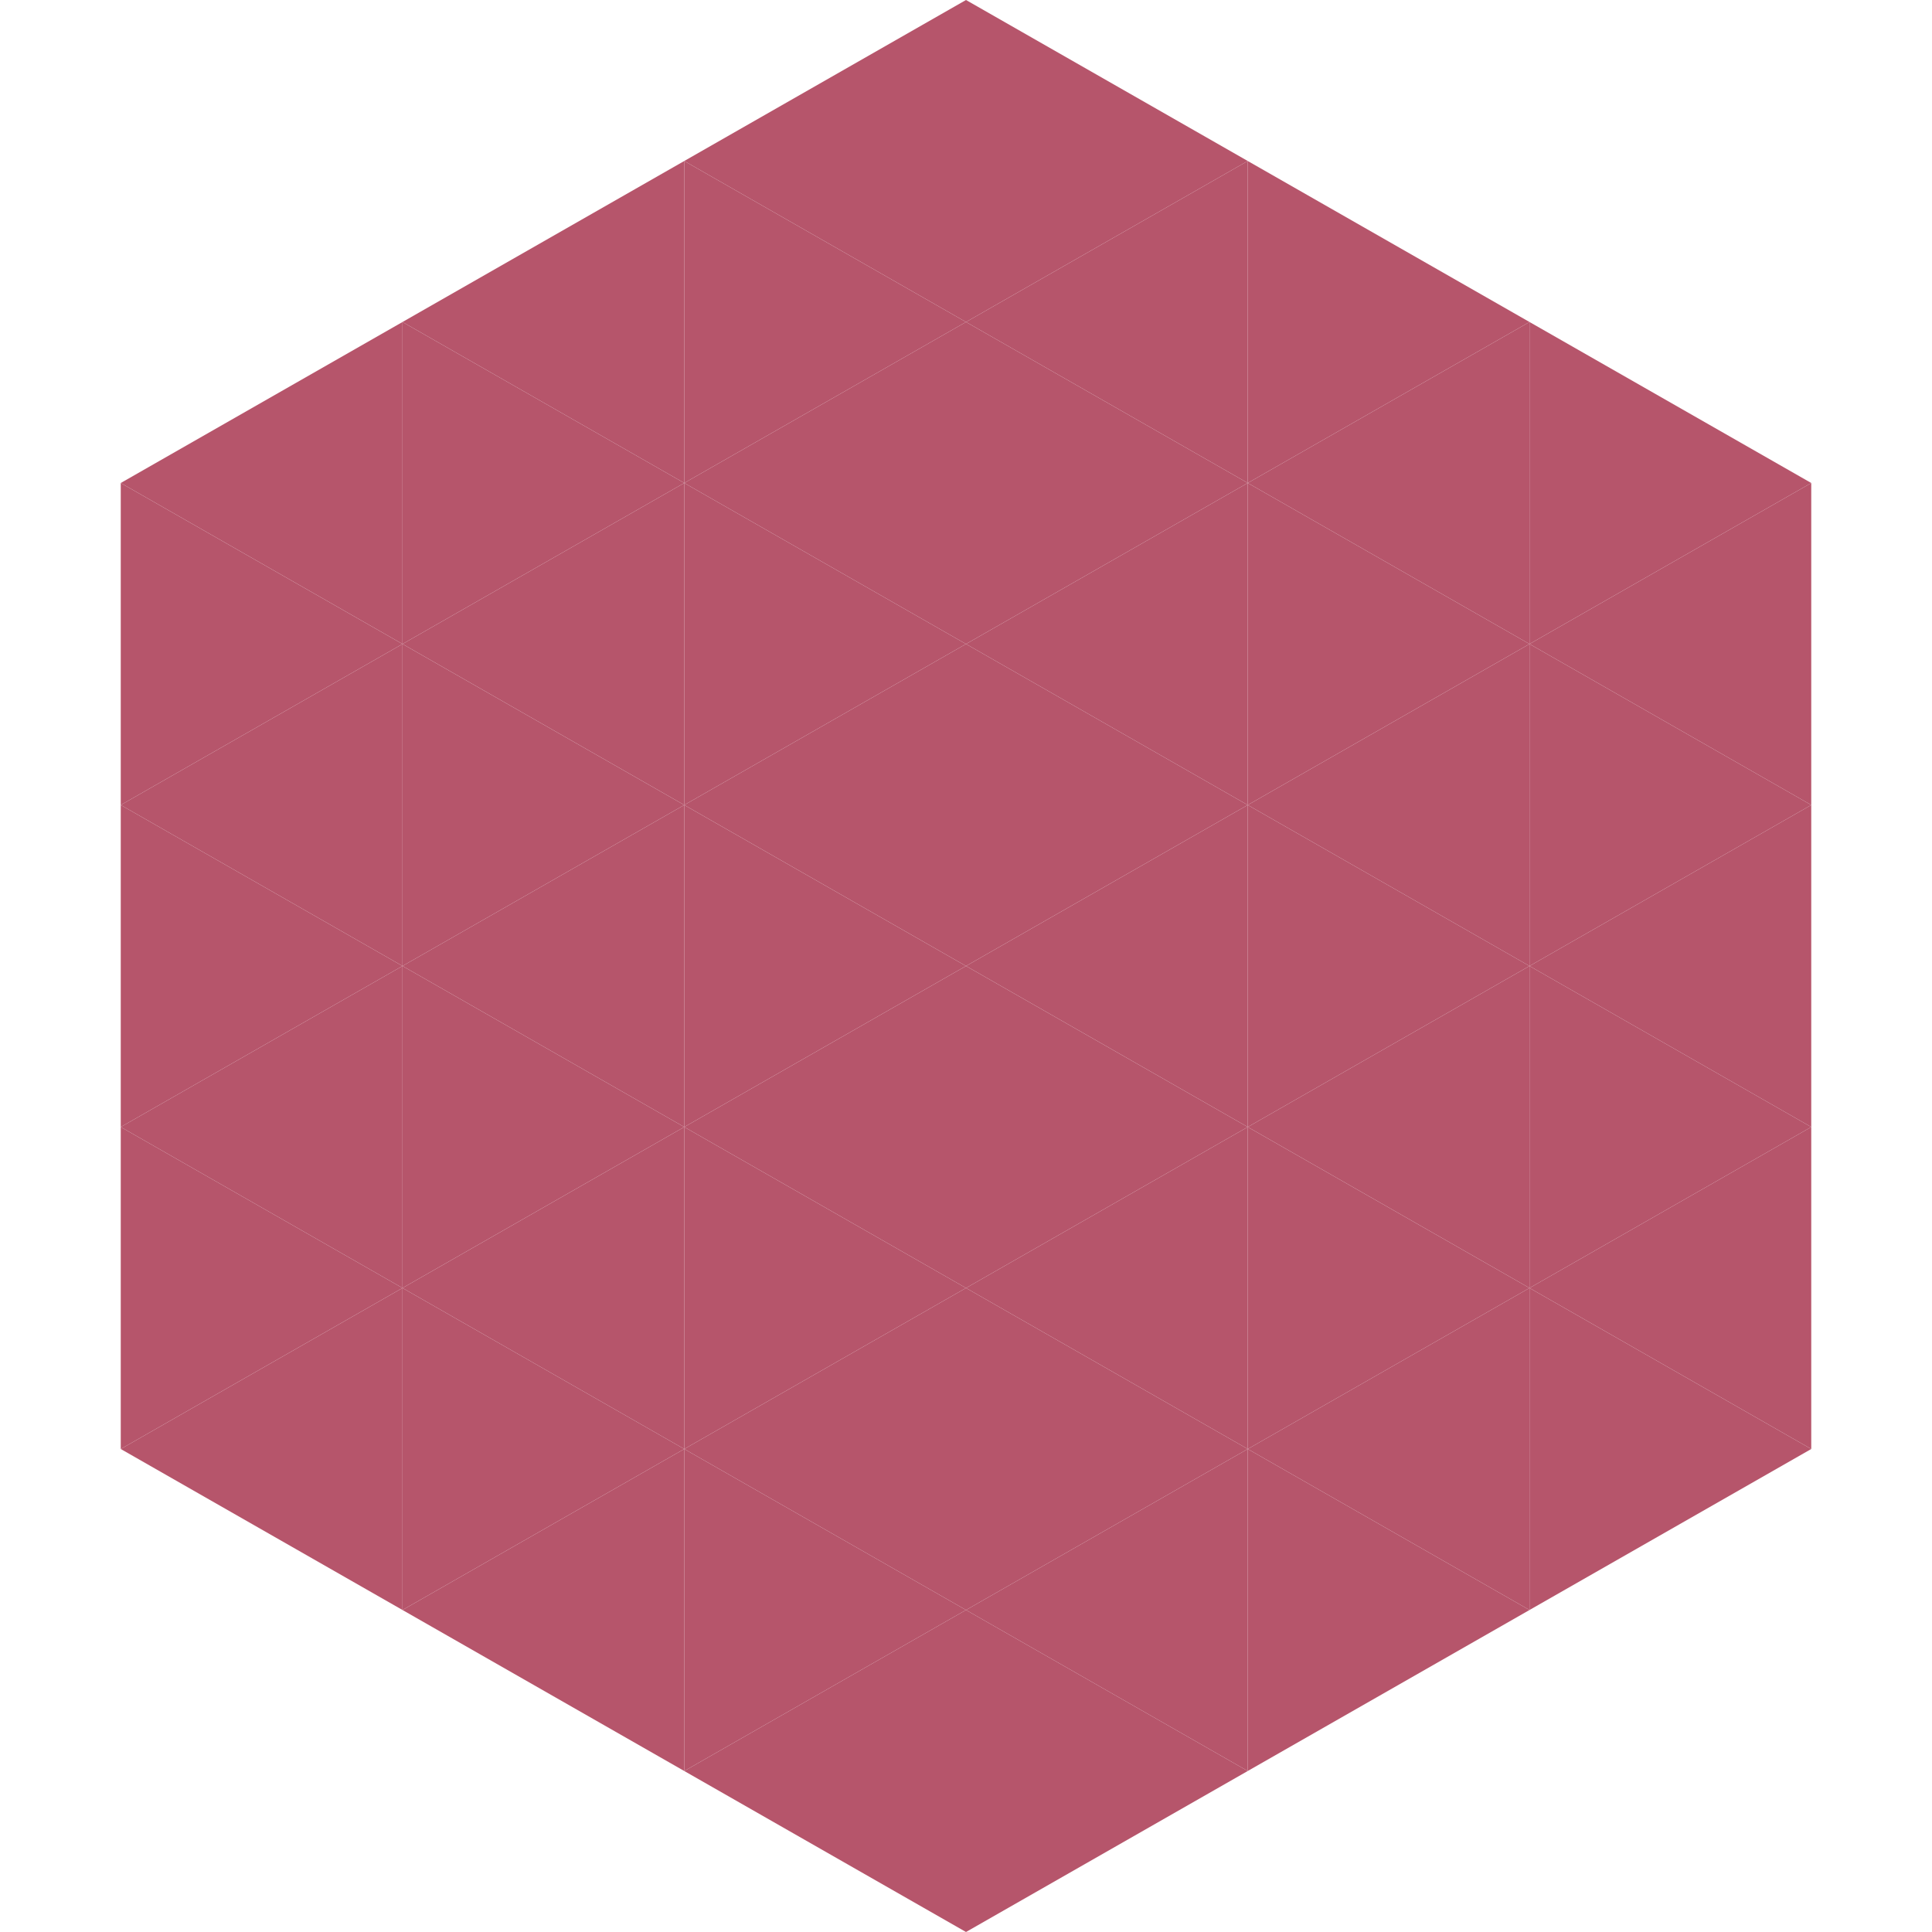
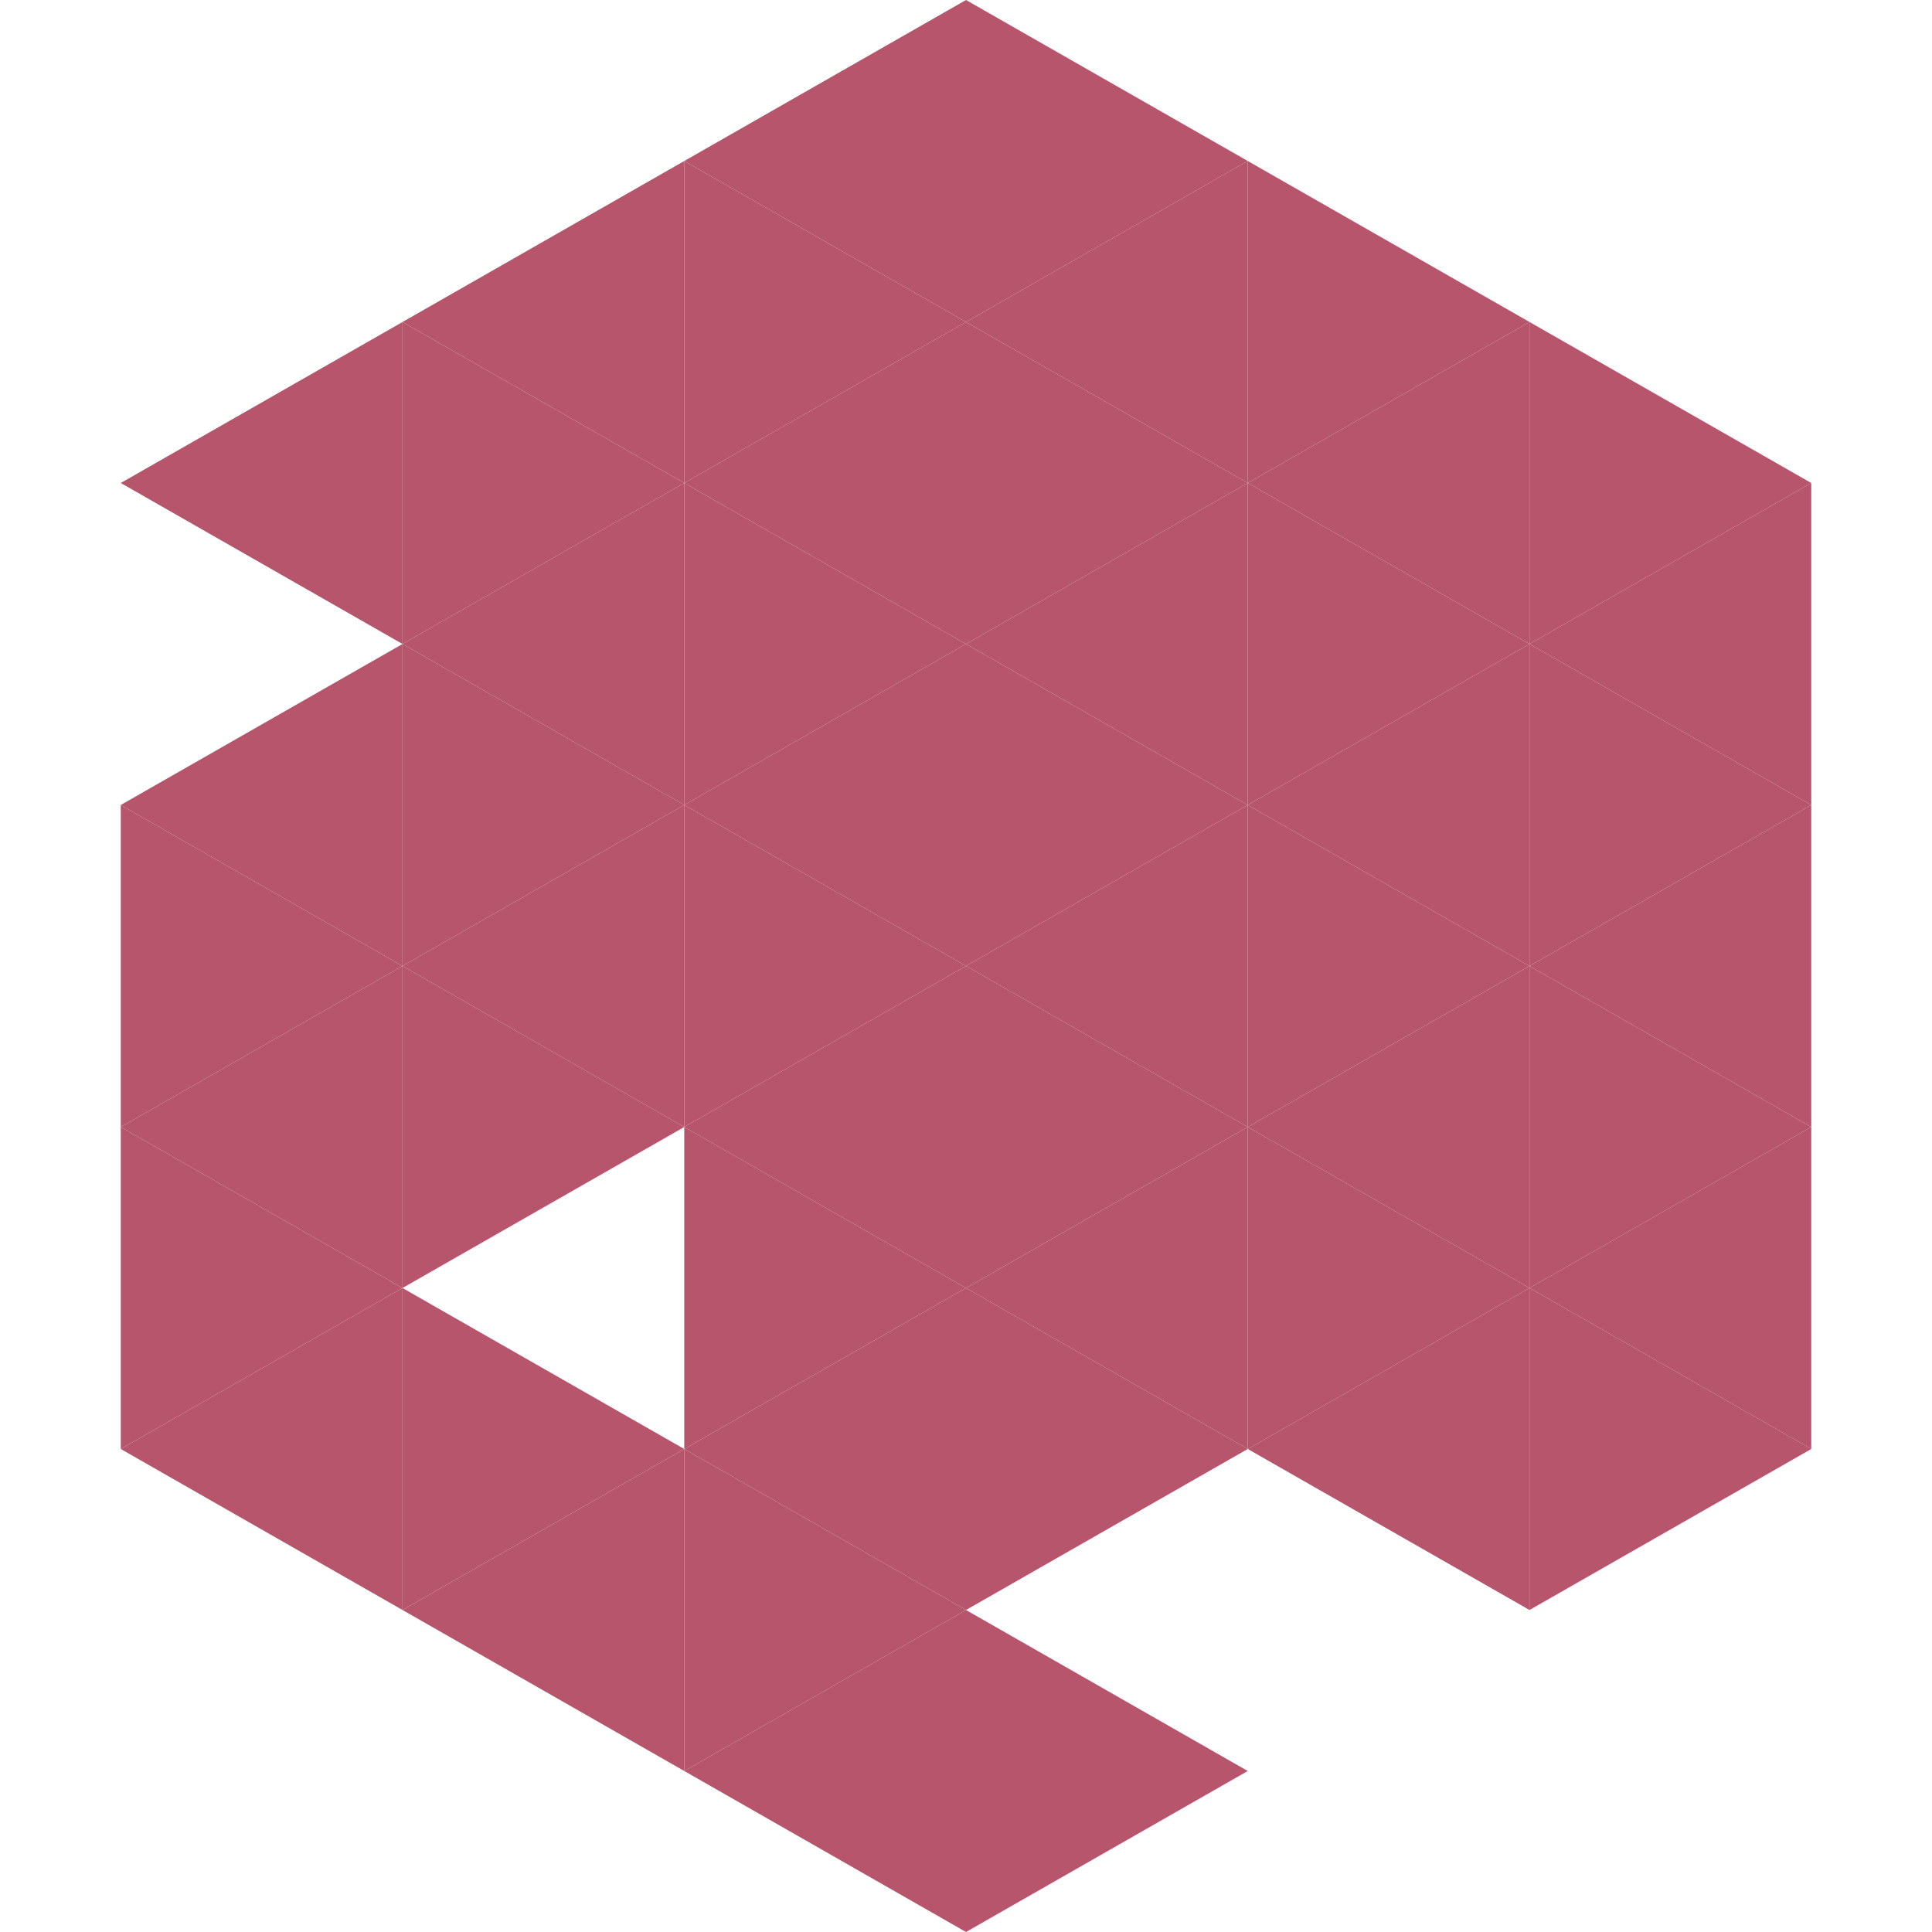
<svg xmlns="http://www.w3.org/2000/svg" width="240" height="240">
  <polygon points="50,40 15,60 50,80" style="fill:rgb(182,85,107)" />
  <polygon points="190,40 225,60 190,80" style="fill:rgb(182,85,107)" />
-   <polygon points="15,60 50,80 15,100" style="fill:rgb(182,85,107)" />
  <polygon points="225,60 190,80 225,100" style="fill:rgb(182,85,107)" />
  <polygon points="50,80 15,100 50,120" style="fill:rgb(182,85,107)" />
  <polygon points="190,80 225,100 190,120" style="fill:rgb(182,85,107)" />
  <polygon points="15,100 50,120 15,140" style="fill:rgb(182,85,107)" />
  <polygon points="225,100 190,120 225,140" style="fill:rgb(182,85,107)" />
  <polygon points="50,120 15,140 50,160" style="fill:rgb(182,85,107)" />
  <polygon points="190,120 225,140 190,160" style="fill:rgb(182,85,107)" />
  <polygon points="15,140 50,160 15,180" style="fill:rgb(182,85,107)" />
  <polygon points="225,140 190,160 225,180" style="fill:rgb(182,85,107)" />
  <polygon points="50,160 15,180 50,200" style="fill:rgb(182,85,107)" />
  <polygon points="190,160 225,180 190,200" style="fill:rgb(182,85,107)" />
  <polygon points="15,180 50,200 15,220" style="fill:rgb(255,255,255); fill-opacity:0" />
  <polygon points="225,180 190,200 225,220" style="fill:rgb(255,255,255); fill-opacity:0" />
  <polygon points="50,0 85,20 50,40" style="fill:rgb(255,255,255); fill-opacity:0" />
  <polygon points="190,0 155,20 190,40" style="fill:rgb(255,255,255); fill-opacity:0" />
  <polygon points="85,20 50,40 85,60" style="fill:rgb(182,85,107)" />
  <polygon points="155,20 190,40 155,60" style="fill:rgb(182,85,107)" />
  <polygon points="50,40 85,60 50,80" style="fill:rgb(182,85,107)" />
  <polygon points="190,40 155,60 190,80" style="fill:rgb(182,85,107)" />
  <polygon points="85,60 50,80 85,100" style="fill:rgb(182,85,107)" />
  <polygon points="155,60 190,80 155,100" style="fill:rgb(182,85,107)" />
  <polygon points="50,80 85,100 50,120" style="fill:rgb(182,85,107)" />
  <polygon points="190,80 155,100 190,120" style="fill:rgb(182,85,107)" />
  <polygon points="85,100 50,120 85,140" style="fill:rgb(182,85,107)" />
  <polygon points="155,100 190,120 155,140" style="fill:rgb(182,85,107)" />
  <polygon points="50,120 85,140 50,160" style="fill:rgb(182,85,107)" />
  <polygon points="190,120 155,140 190,160" style="fill:rgb(182,85,107)" />
-   <polygon points="85,140 50,160 85,180" style="fill:rgb(182,85,107)" />
  <polygon points="155,140 190,160 155,180" style="fill:rgb(182,85,107)" />
  <polygon points="50,160 85,180 50,200" style="fill:rgb(182,85,107)" />
  <polygon points="190,160 155,180 190,200" style="fill:rgb(182,85,107)" />
  <polygon points="85,180 50,200 85,220" style="fill:rgb(182,85,107)" />
-   <polygon points="155,180 190,200 155,220" style="fill:rgb(182,85,107)" />
  <polygon points="120,0 85,20 120,40" style="fill:rgb(182,85,107)" />
  <polygon points="120,0 155,20 120,40" style="fill:rgb(182,85,107)" />
  <polygon points="85,20 120,40 85,60" style="fill:rgb(182,85,107)" />
  <polygon points="155,20 120,40 155,60" style="fill:rgb(182,85,107)" />
  <polygon points="120,40 85,60 120,80" style="fill:rgb(182,85,107)" />
  <polygon points="120,40 155,60 120,80" style="fill:rgb(182,85,107)" />
  <polygon points="85,60 120,80 85,100" style="fill:rgb(182,85,107)" />
  <polygon points="155,60 120,80 155,100" style="fill:rgb(182,85,107)" />
  <polygon points="120,80 85,100 120,120" style="fill:rgb(182,85,107)" />
  <polygon points="120,80 155,100 120,120" style="fill:rgb(182,85,107)" />
  <polygon points="85,100 120,120 85,140" style="fill:rgb(182,85,107)" />
  <polygon points="155,100 120,120 155,140" style="fill:rgb(182,85,107)" />
  <polygon points="120,120 85,140 120,160" style="fill:rgb(182,85,107)" />
  <polygon points="120,120 155,140 120,160" style="fill:rgb(182,85,107)" />
  <polygon points="85,140 120,160 85,180" style="fill:rgb(182,85,107)" />
  <polygon points="155,140 120,160 155,180" style="fill:rgb(182,85,107)" />
  <polygon points="120,160 85,180 120,200" style="fill:rgb(182,85,107)" />
  <polygon points="120,160 155,180 120,200" style="fill:rgb(182,85,107)" />
  <polygon points="85,180 120,200 85,220" style="fill:rgb(182,85,107)" />
-   <polygon points="155,180 120,200 155,220" style="fill:rgb(182,85,107)" />
  <polygon points="120,200 85,220 120,240" style="fill:rgb(182,85,107)" />
  <polygon points="120,200 155,220 120,240" style="fill:rgb(182,85,107)" />
  <polygon points="85,220 120,240 85,260" style="fill:rgb(255,255,255); fill-opacity:0" />
-   <polygon points="155,220 120,240 155,260" style="fill:rgb(255,255,255); fill-opacity:0" />
</svg>